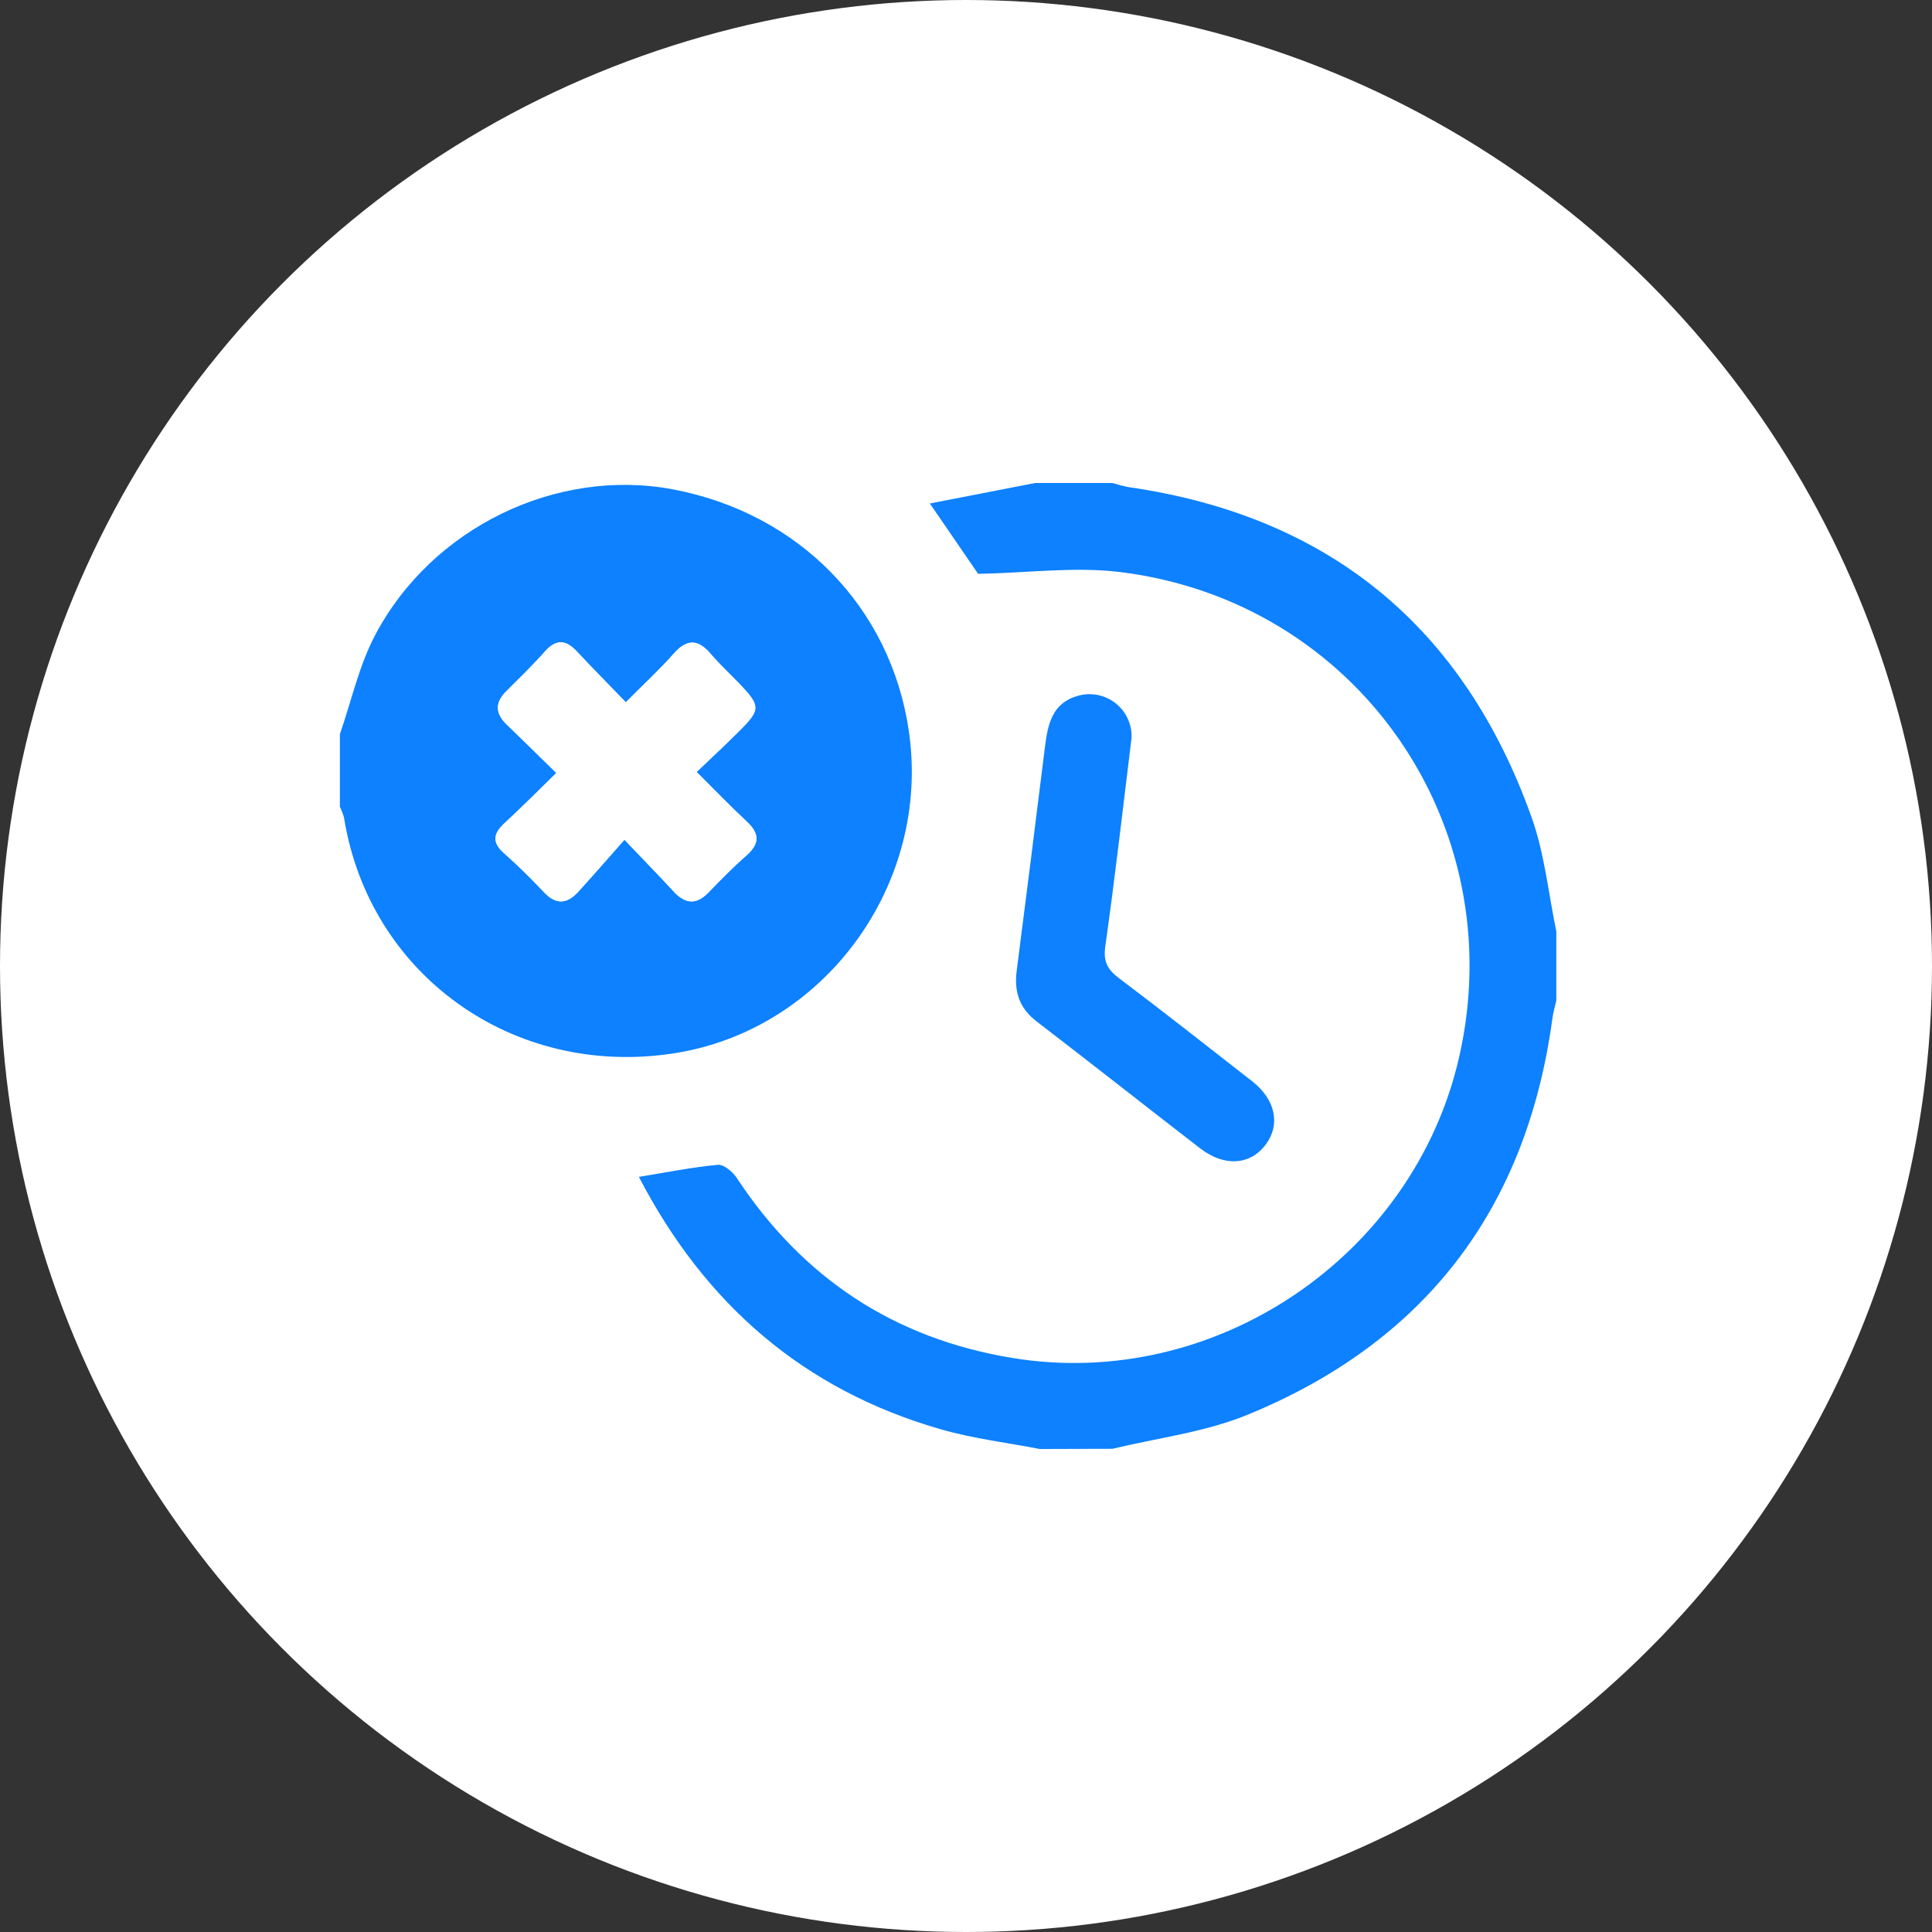
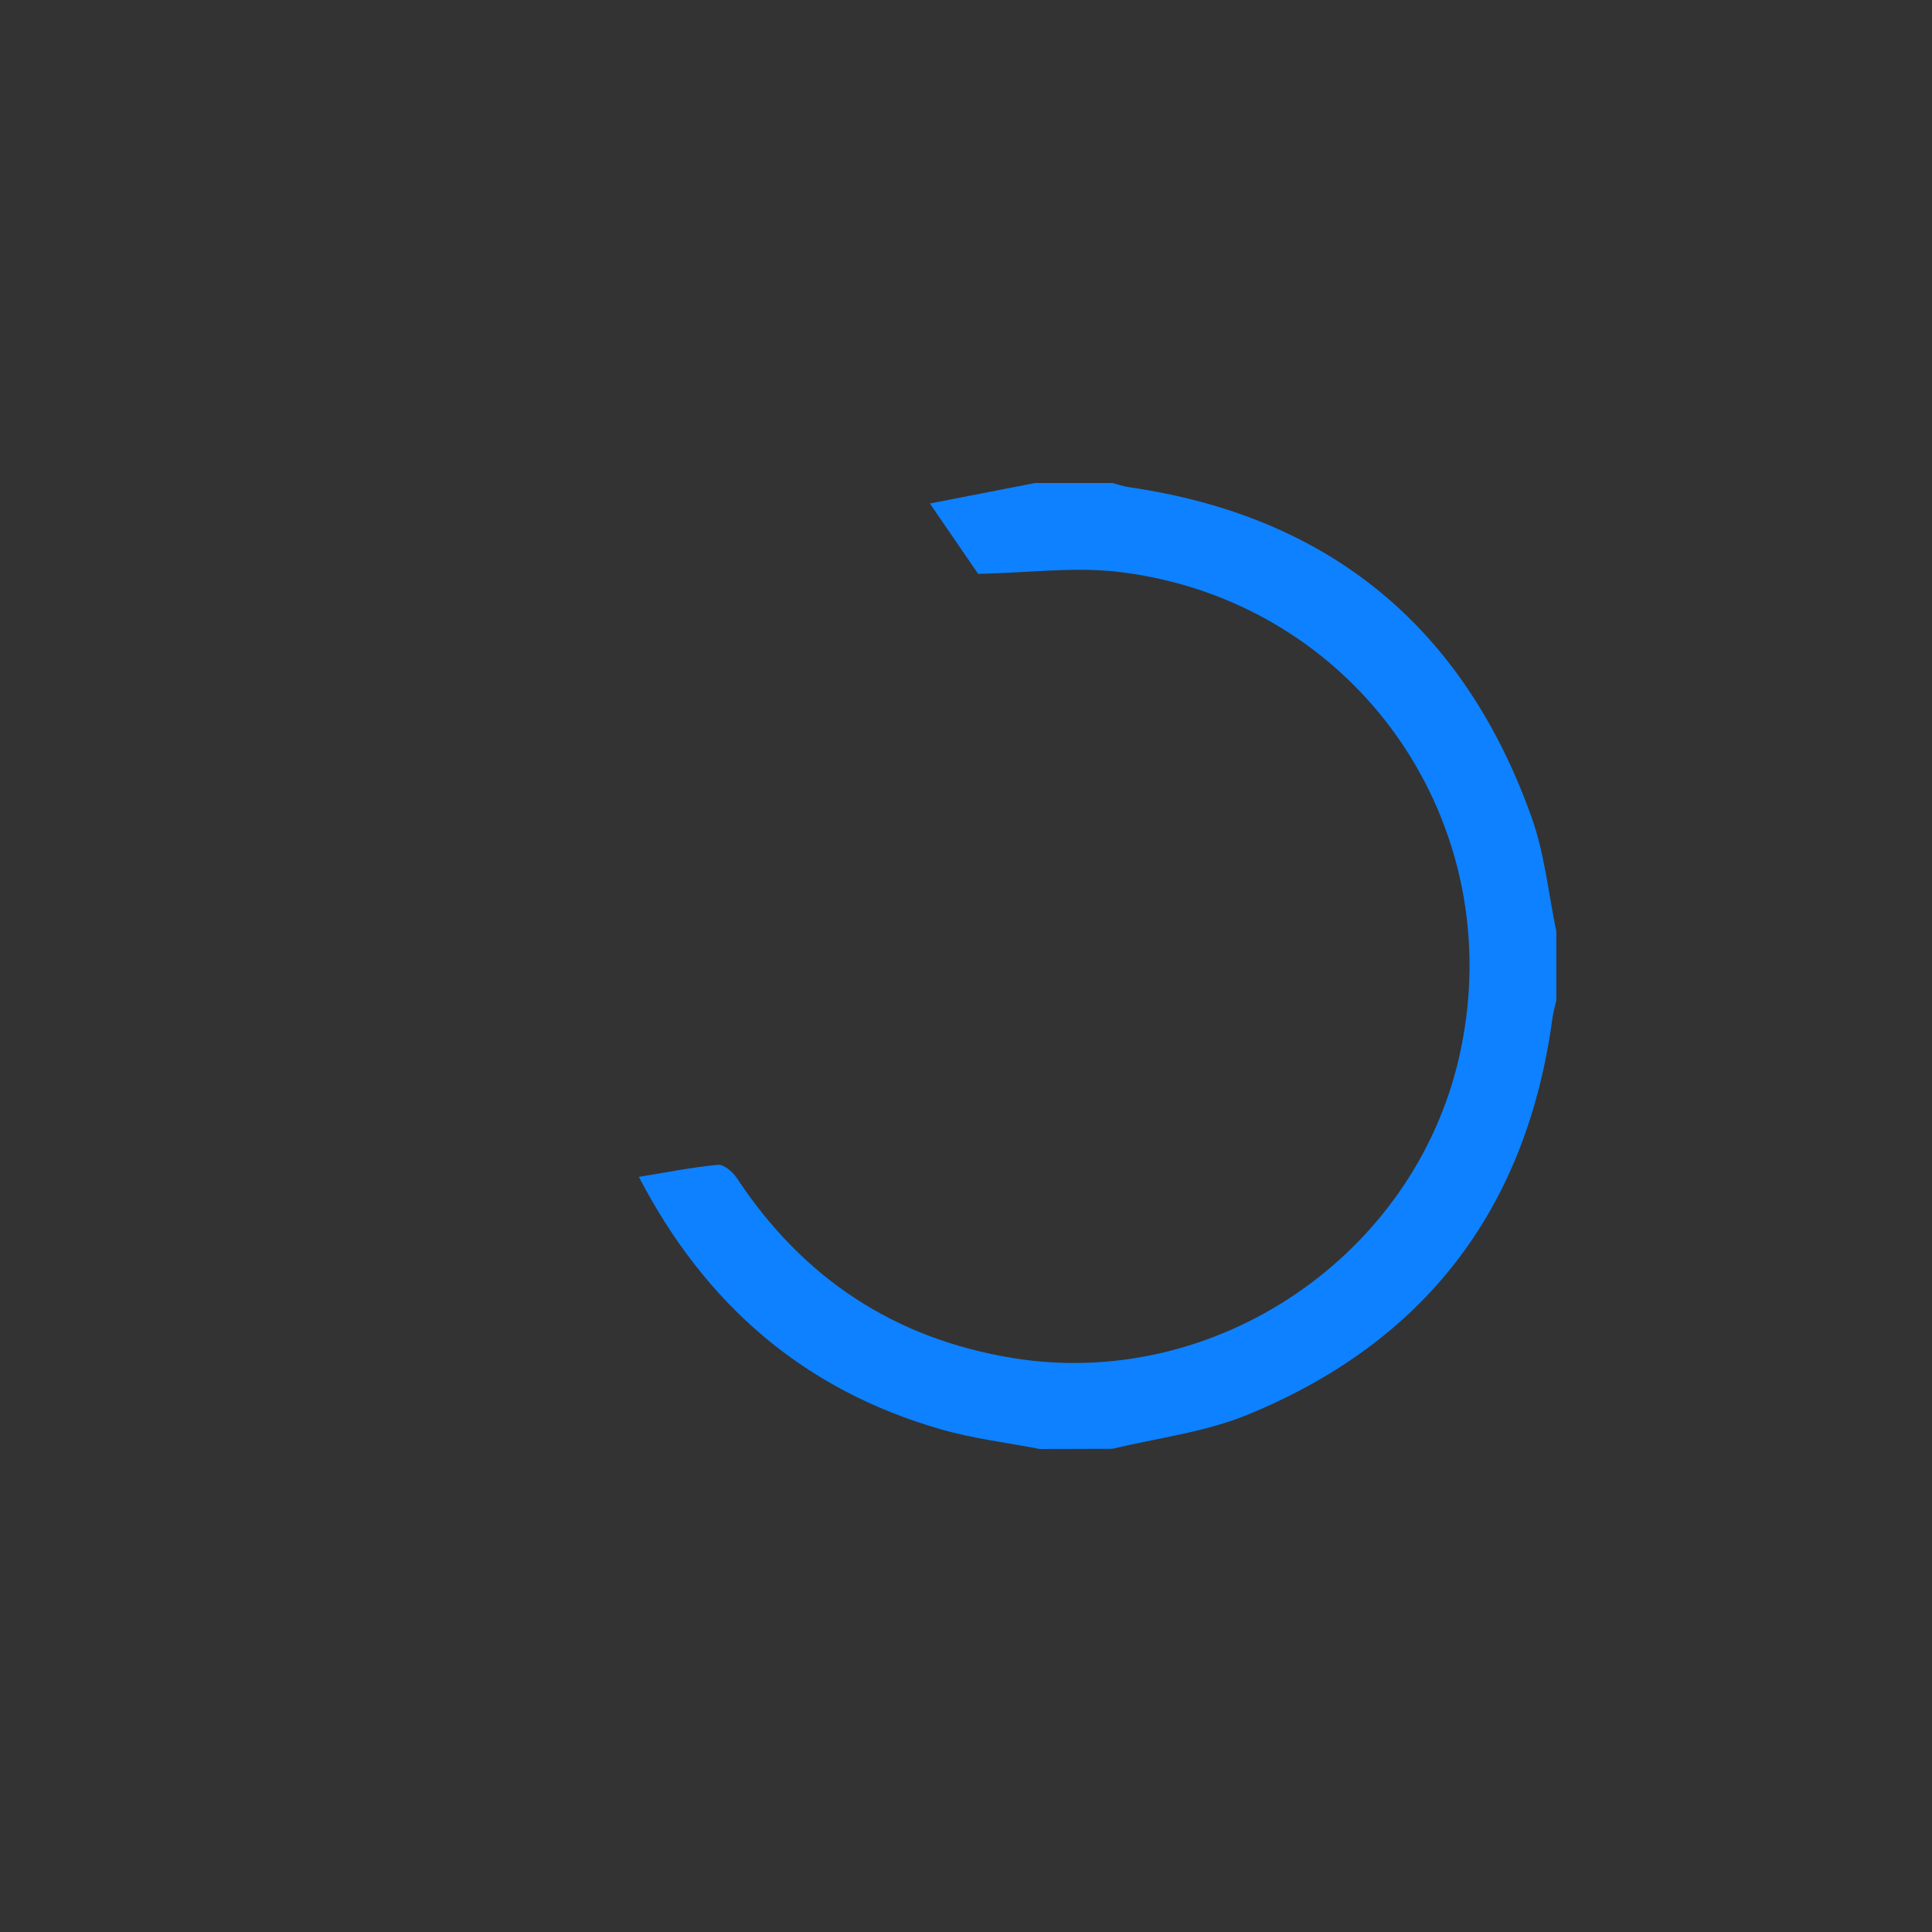
<svg xmlns="http://www.w3.org/2000/svg" width="108" height="108" viewBox="0 0 108 108" fill="none">
  <rect x="0" y="0" width="108" height="108" fill="#333333" stroke="none" />
-   <circle cx="54" cy="54" r="54" fill="white" />
  <g clip-path="url(#clip0_210_4)">
-     <path d="M19 41.04C19.642 39.193 20.063 37.23 20.962 35.519C24.135 29.481 31.124 26.133 37.606 27.354C44.646 28.679 49.789 33.934 50.803 40.854C52.066 49.432 46.071 57.623 37.6 58.892C28.658 60.242 20.633 54.472 19.232 45.711C19.176 45.5 19.098 45.296 19 45.101V41.04ZM38.941 43.154C39.799 42.344 40.582 41.607 41.337 40.854C42.517 39.674 42.511 39.466 41.337 38.227C40.798 37.673 40.239 37.147 39.748 36.577C39.038 35.737 38.418 35.689 37.66 36.544C36.85 37.468 35.93 38.307 34.983 39.261C34.003 38.245 33.118 37.354 32.263 36.436C31.656 35.78 31.11 35.694 30.471 36.412C29.786 37.184 29.041 37.905 28.312 38.634C27.678 39.266 27.683 39.868 28.312 40.489C29.211 41.353 30.096 42.231 31.1 43.214C30.055 44.231 29.146 45.152 28.194 46.027C27.562 46.607 27.505 47.107 28.175 47.695C28.944 48.381 29.686 49.108 30.387 49.855C31.089 50.603 31.693 50.538 32.322 49.855C33.164 48.929 33.984 47.987 34.907 46.942C35.986 48.082 36.839 48.951 37.662 49.839C38.304 50.533 38.922 50.593 39.605 49.891C40.288 49.189 40.987 48.473 41.726 47.822C42.465 47.172 42.468 46.599 41.748 45.932C40.833 45.077 39.969 44.175 38.941 43.154Z" fill="#0D81FF" />
    <path d="M58.127 81C56.284 80.644 54.401 80.419 52.601 79.901C44.932 77.701 39.405 72.903 35.714 65.788C37.263 65.537 38.682 65.248 40.131 65.113C40.463 65.084 40.962 65.507 41.189 65.853C44.878 71.442 49.975 74.828 56.605 75.913C67.903 77.763 79.042 70.243 81.576 59.054C84.512 46.078 75.856 33.615 62.623 31.979C60.078 31.666 57.447 32.027 54.678 32.079L51.98 28.145L57.865 27H62.183C62.48 27.093 62.781 27.17 63.087 27.23C74.309 28.849 81.83 35.059 85.621 45.7C86.35 47.741 86.56 49.969 87.008 52.11V55.89C86.933 56.236 86.827 56.576 86.781 56.924C85.343 67.597 79.639 75.038 69.706 79.099C67.334 80.066 64.698 80.384 62.183 80.989L58.127 81Z" fill="#0D81FF" />
-     <path d="M63.257 41.229C62.76 45.252 62.328 49.086 61.786 52.904C61.665 53.768 61.921 54.203 62.555 54.683C65.062 56.573 67.531 58.52 70.008 60.453C71.295 61.46 71.587 62.853 70.769 63.963C69.906 65.135 68.446 65.243 67.091 64.195C64.037 61.836 61.006 59.446 57.946 57.097C56.983 56.357 56.681 55.439 56.834 54.265C57.374 50.082 57.9 45.895 58.418 41.715C58.575 40.462 58.834 39.285 60.264 38.894C60.62 38.793 60.994 38.778 61.357 38.849C61.719 38.92 62.06 39.075 62.352 39.303C62.643 39.53 62.877 39.823 63.034 40.158C63.191 40.492 63.268 40.859 63.257 41.229Z" fill="#0D81FF" />
-     <path d="M38.941 43.154C39.969 44.175 40.83 45.077 41.748 45.927C42.468 46.597 42.476 47.164 41.726 47.817C40.976 48.471 40.293 49.167 39.605 49.885C38.917 50.603 38.304 50.528 37.662 49.834C36.853 48.946 35.995 48.076 34.907 46.937C33.984 47.982 33.164 48.924 32.322 49.85C31.693 50.541 31.067 50.59 30.387 49.85C29.707 49.11 28.944 48.371 28.175 47.69C27.505 47.091 27.562 46.61 28.194 46.022C29.146 45.147 30.055 44.226 31.1 43.208C30.096 42.225 29.211 41.348 28.312 40.484C27.67 39.863 27.665 39.261 28.312 38.629C29.044 37.9 29.788 37.179 30.471 36.407C31.11 35.689 31.656 35.775 32.263 36.431C33.118 37.349 34.003 38.24 34.983 39.255C35.93 38.302 36.842 37.463 37.66 36.539C38.418 35.683 39.038 35.729 39.748 36.572C40.239 37.152 40.809 37.668 41.337 38.221C42.522 39.461 42.528 39.669 41.337 40.848C40.582 41.607 39.799 42.325 38.941 43.154Z" fill="white" />
  </g>
  <defs>
    <clipPath id="clip0_210_4">
      <rect width="68" height="54" fill="white" transform="translate(19 27)" />
    </clipPath>
  </defs>
</svg>